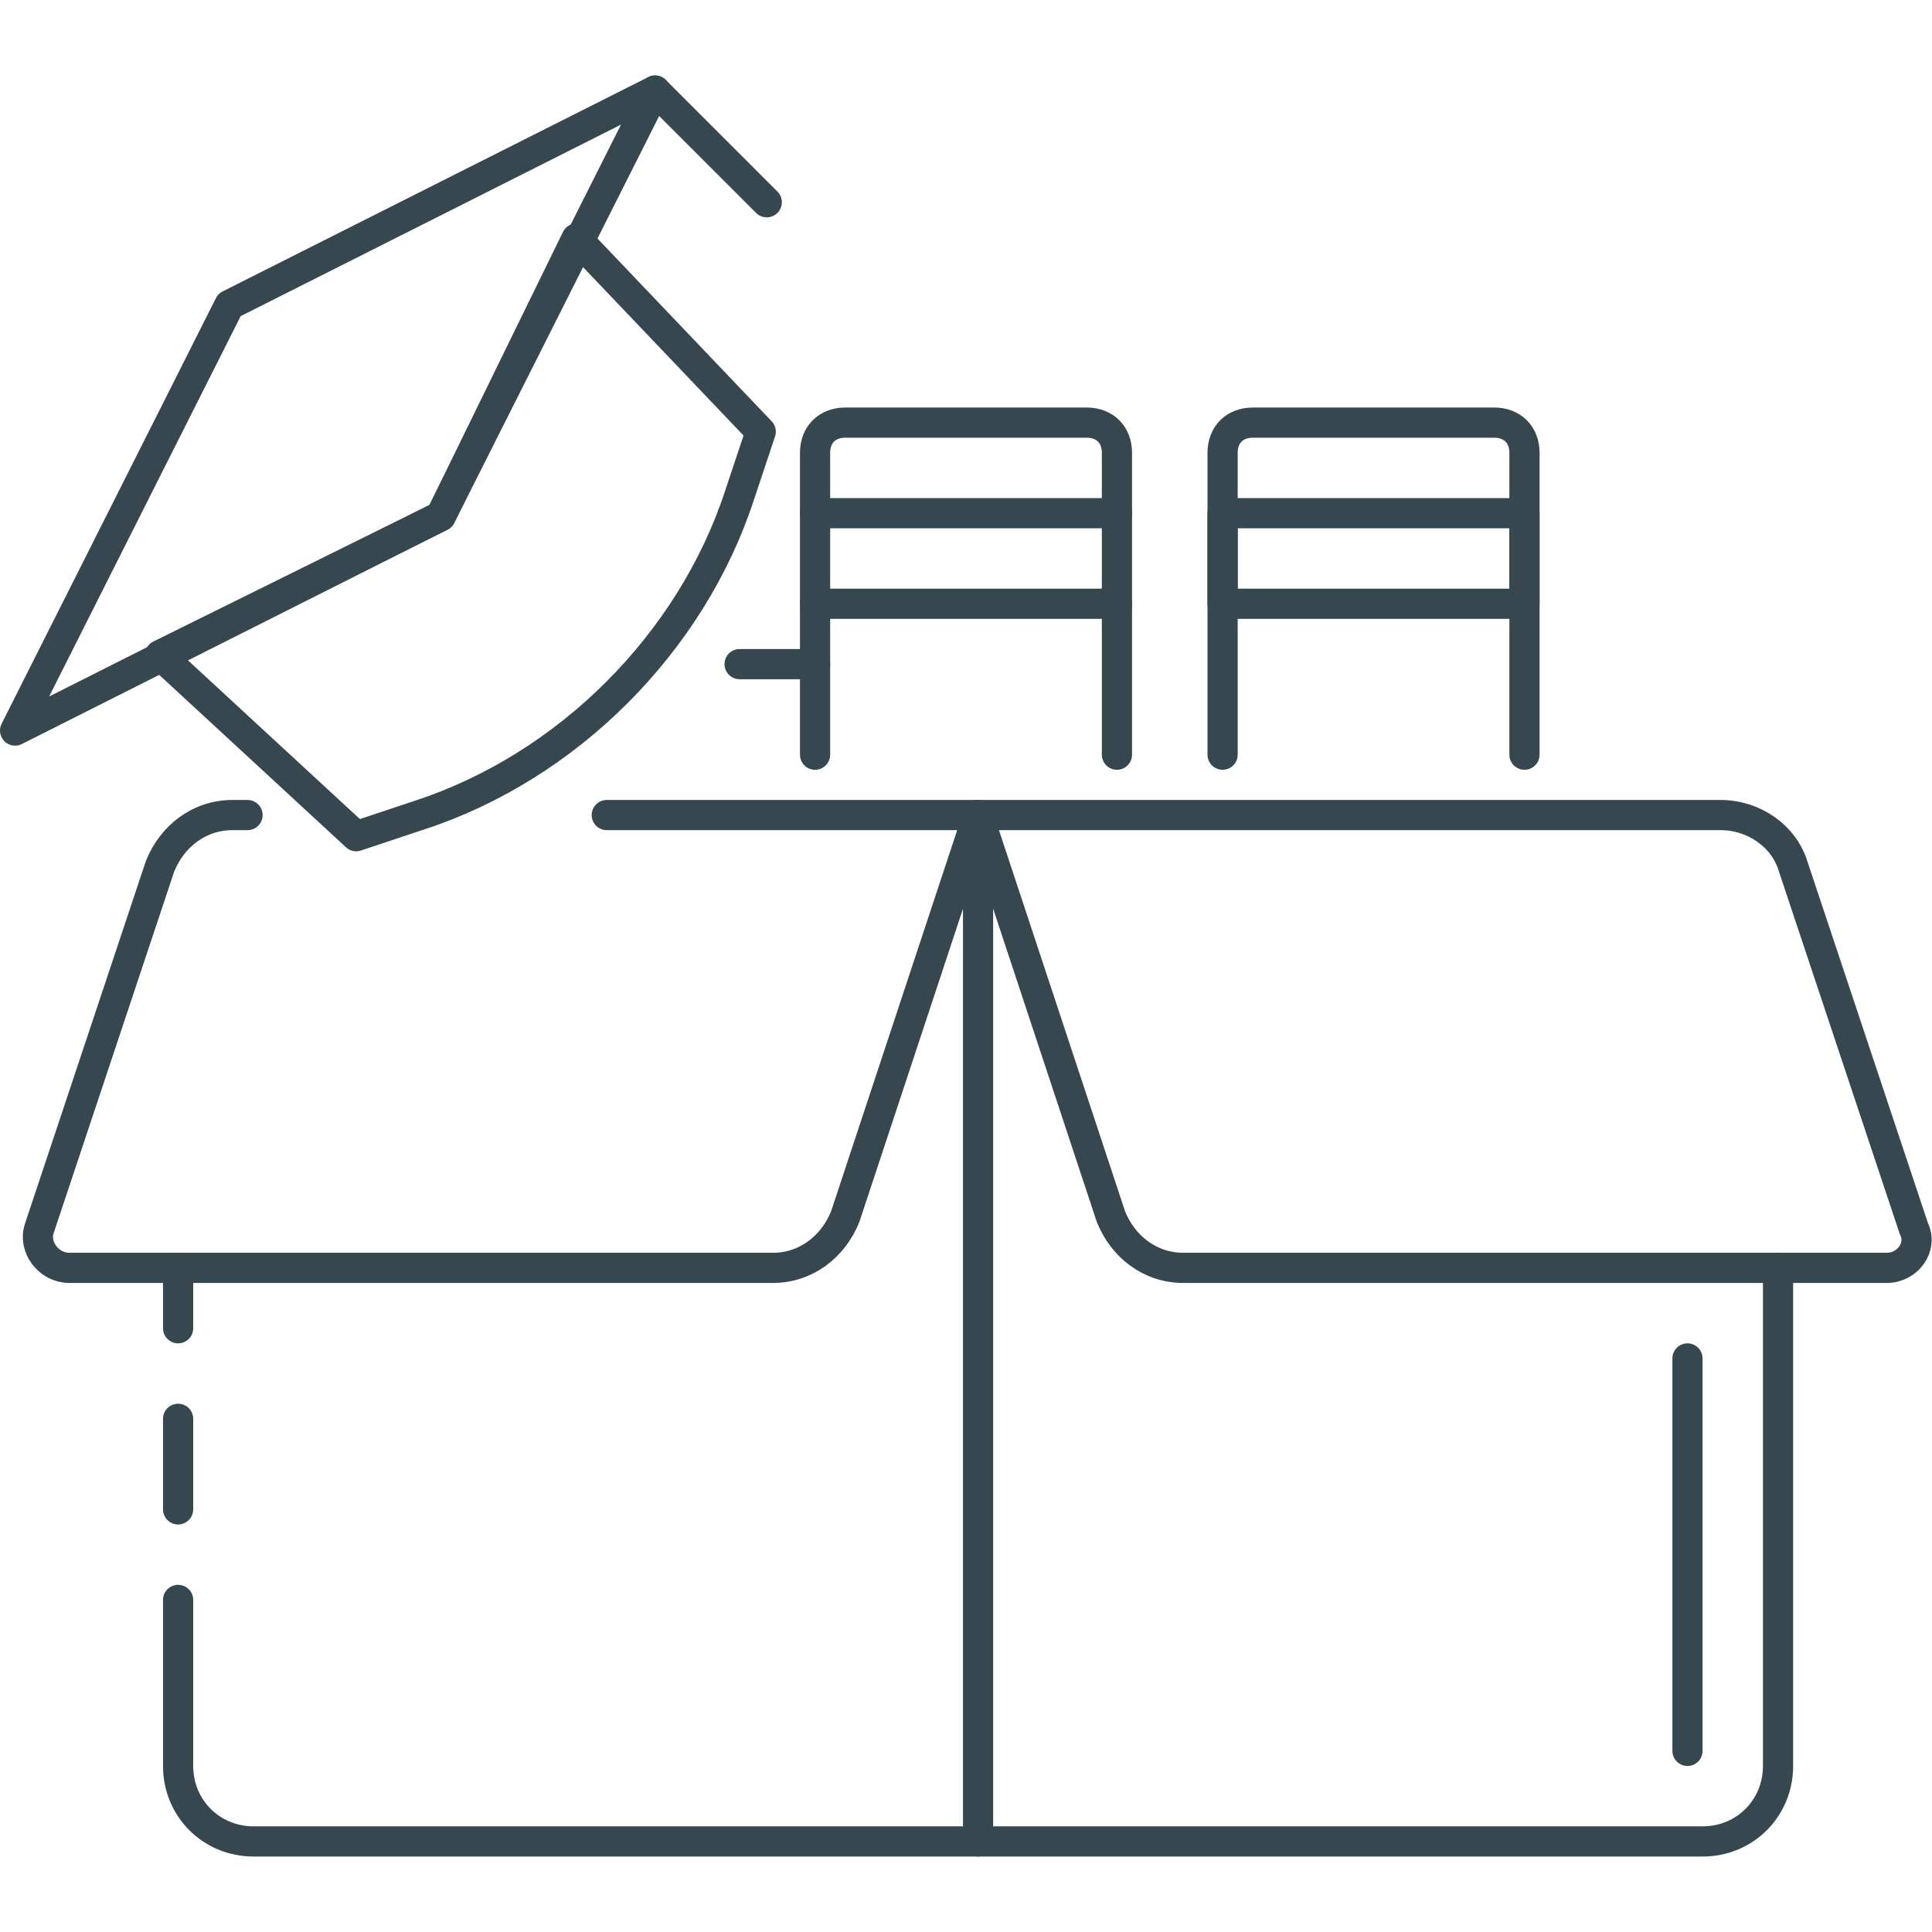
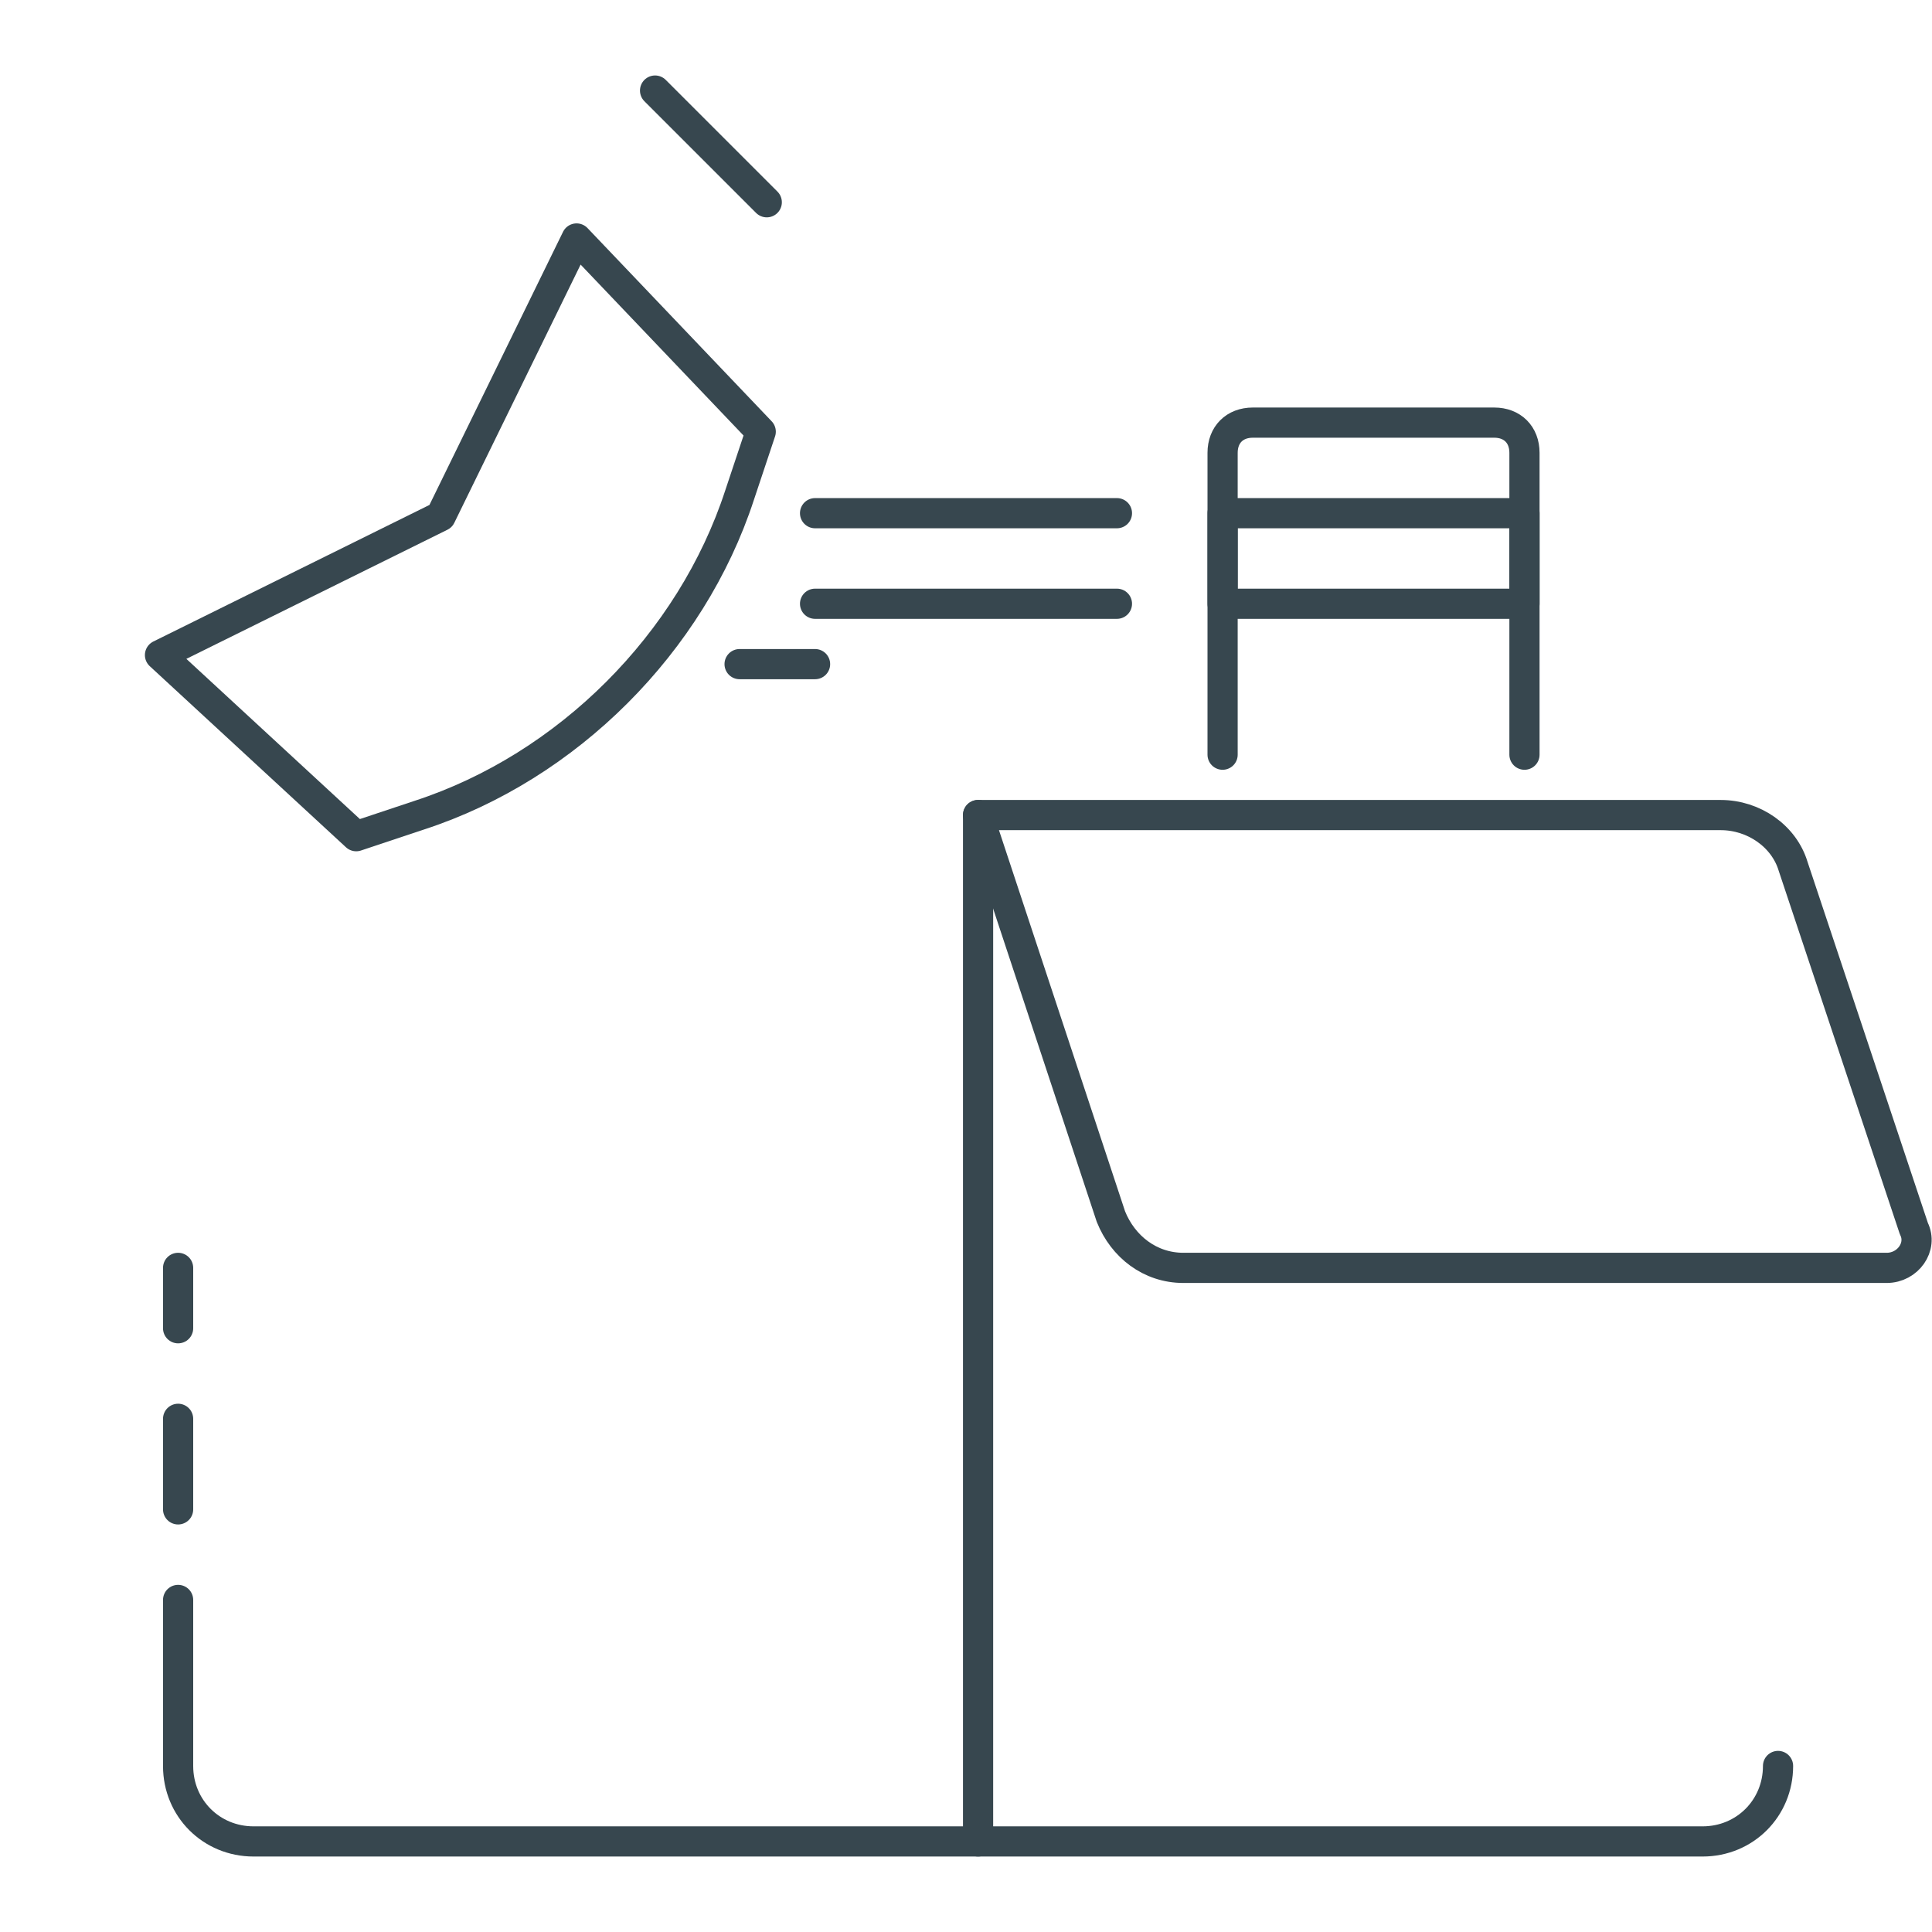
<svg xmlns="http://www.w3.org/2000/svg" version="1.1" id="Icon_Set" x="0px" y="0px" viewBox="0 0 64 64" style="enable-background:new 0 0 64 64;" xml:space="preserve">
  <style type="text/css">
	.st0{fill:none;stroke:#37474F;stroke-linecap:round;stroke-linejoin:round;stroke-miterlimit:10;}
</style>
-   <path class="st0" d="M27,25V15c0-0.6,0.4-1,1-1h8c0.6,0,1,0.4,1,1v10" />
  <line class="st0" x1="27" y1="17" x2="37" y2="17" />
  <line class="st0" x1="27" y1="20" x2="37" y2="20" />
  <line class="st0" x1="24.5" y1="22" x2="27" y2="22" />
  <path class="st0" d="M40.5,25V15c0-0.6,0.4-1,1-1h8c0.6,0,1,0.4,1,1v10" />
  <rect x="40.5" y="17" class="st0" width="10" height="3" />
-   <path class="st0" d="M5.9,53v5.5C5.9,59.9,7,61,8.4,61h48c1.4,0,2.5-1.1,2.5-2.5V42" />
+   <path class="st0" d="M5.9,53v5.5C5.9,59.9,7,61,8.4,61h48c1.4,0,2.5-1.1,2.5-2.5" />
  <line class="st0" x1="5.9" y1="47" x2="5.9" y2="50" />
  <line class="st0" x1="5.9" y1="42" x2="5.9" y2="44" />
  <path class="st0" d="M39.2,42h23.3c0.7,0,1.2-0.7,0.9-1.3l-4-12c-0.3-1-1.3-1.7-2.4-1.7H32.4l4.4,13.3C37.2,41.3,38.1,42,39.2,42z" />
  <line class="st0" x1="32.4" y1="27" x2="32.4" y2="61" />
-   <line class="st0" x1="55.9" y1="45" x2="55.9" y2="58" />
  <path class="st0" d="M5.3,21.7l6.5,6l2.1-0.7c4.9-1.6,9-5.7,10.6-10.6l0.7-2.1l-6.1-6.4l-4.5,9.2L5.3,21.7z" />
-   <path class="st0" d="M8.2,27H7.7c-1.1,0-2,0.7-2.4,1.7l-4,12C1.1,41.3,1.6,42,2.3,42h23.3c1.1,0,2-0.7,2.4-1.7L32.4,27H20.1" />
-   <polygon class="st0" points="7.6,10.1 0.5,24.2 14.6,17.1 21.7,3 " />
  <line class="st0" x1="21.7" y1="3" x2="25.4" y2="6.7" />
</svg>